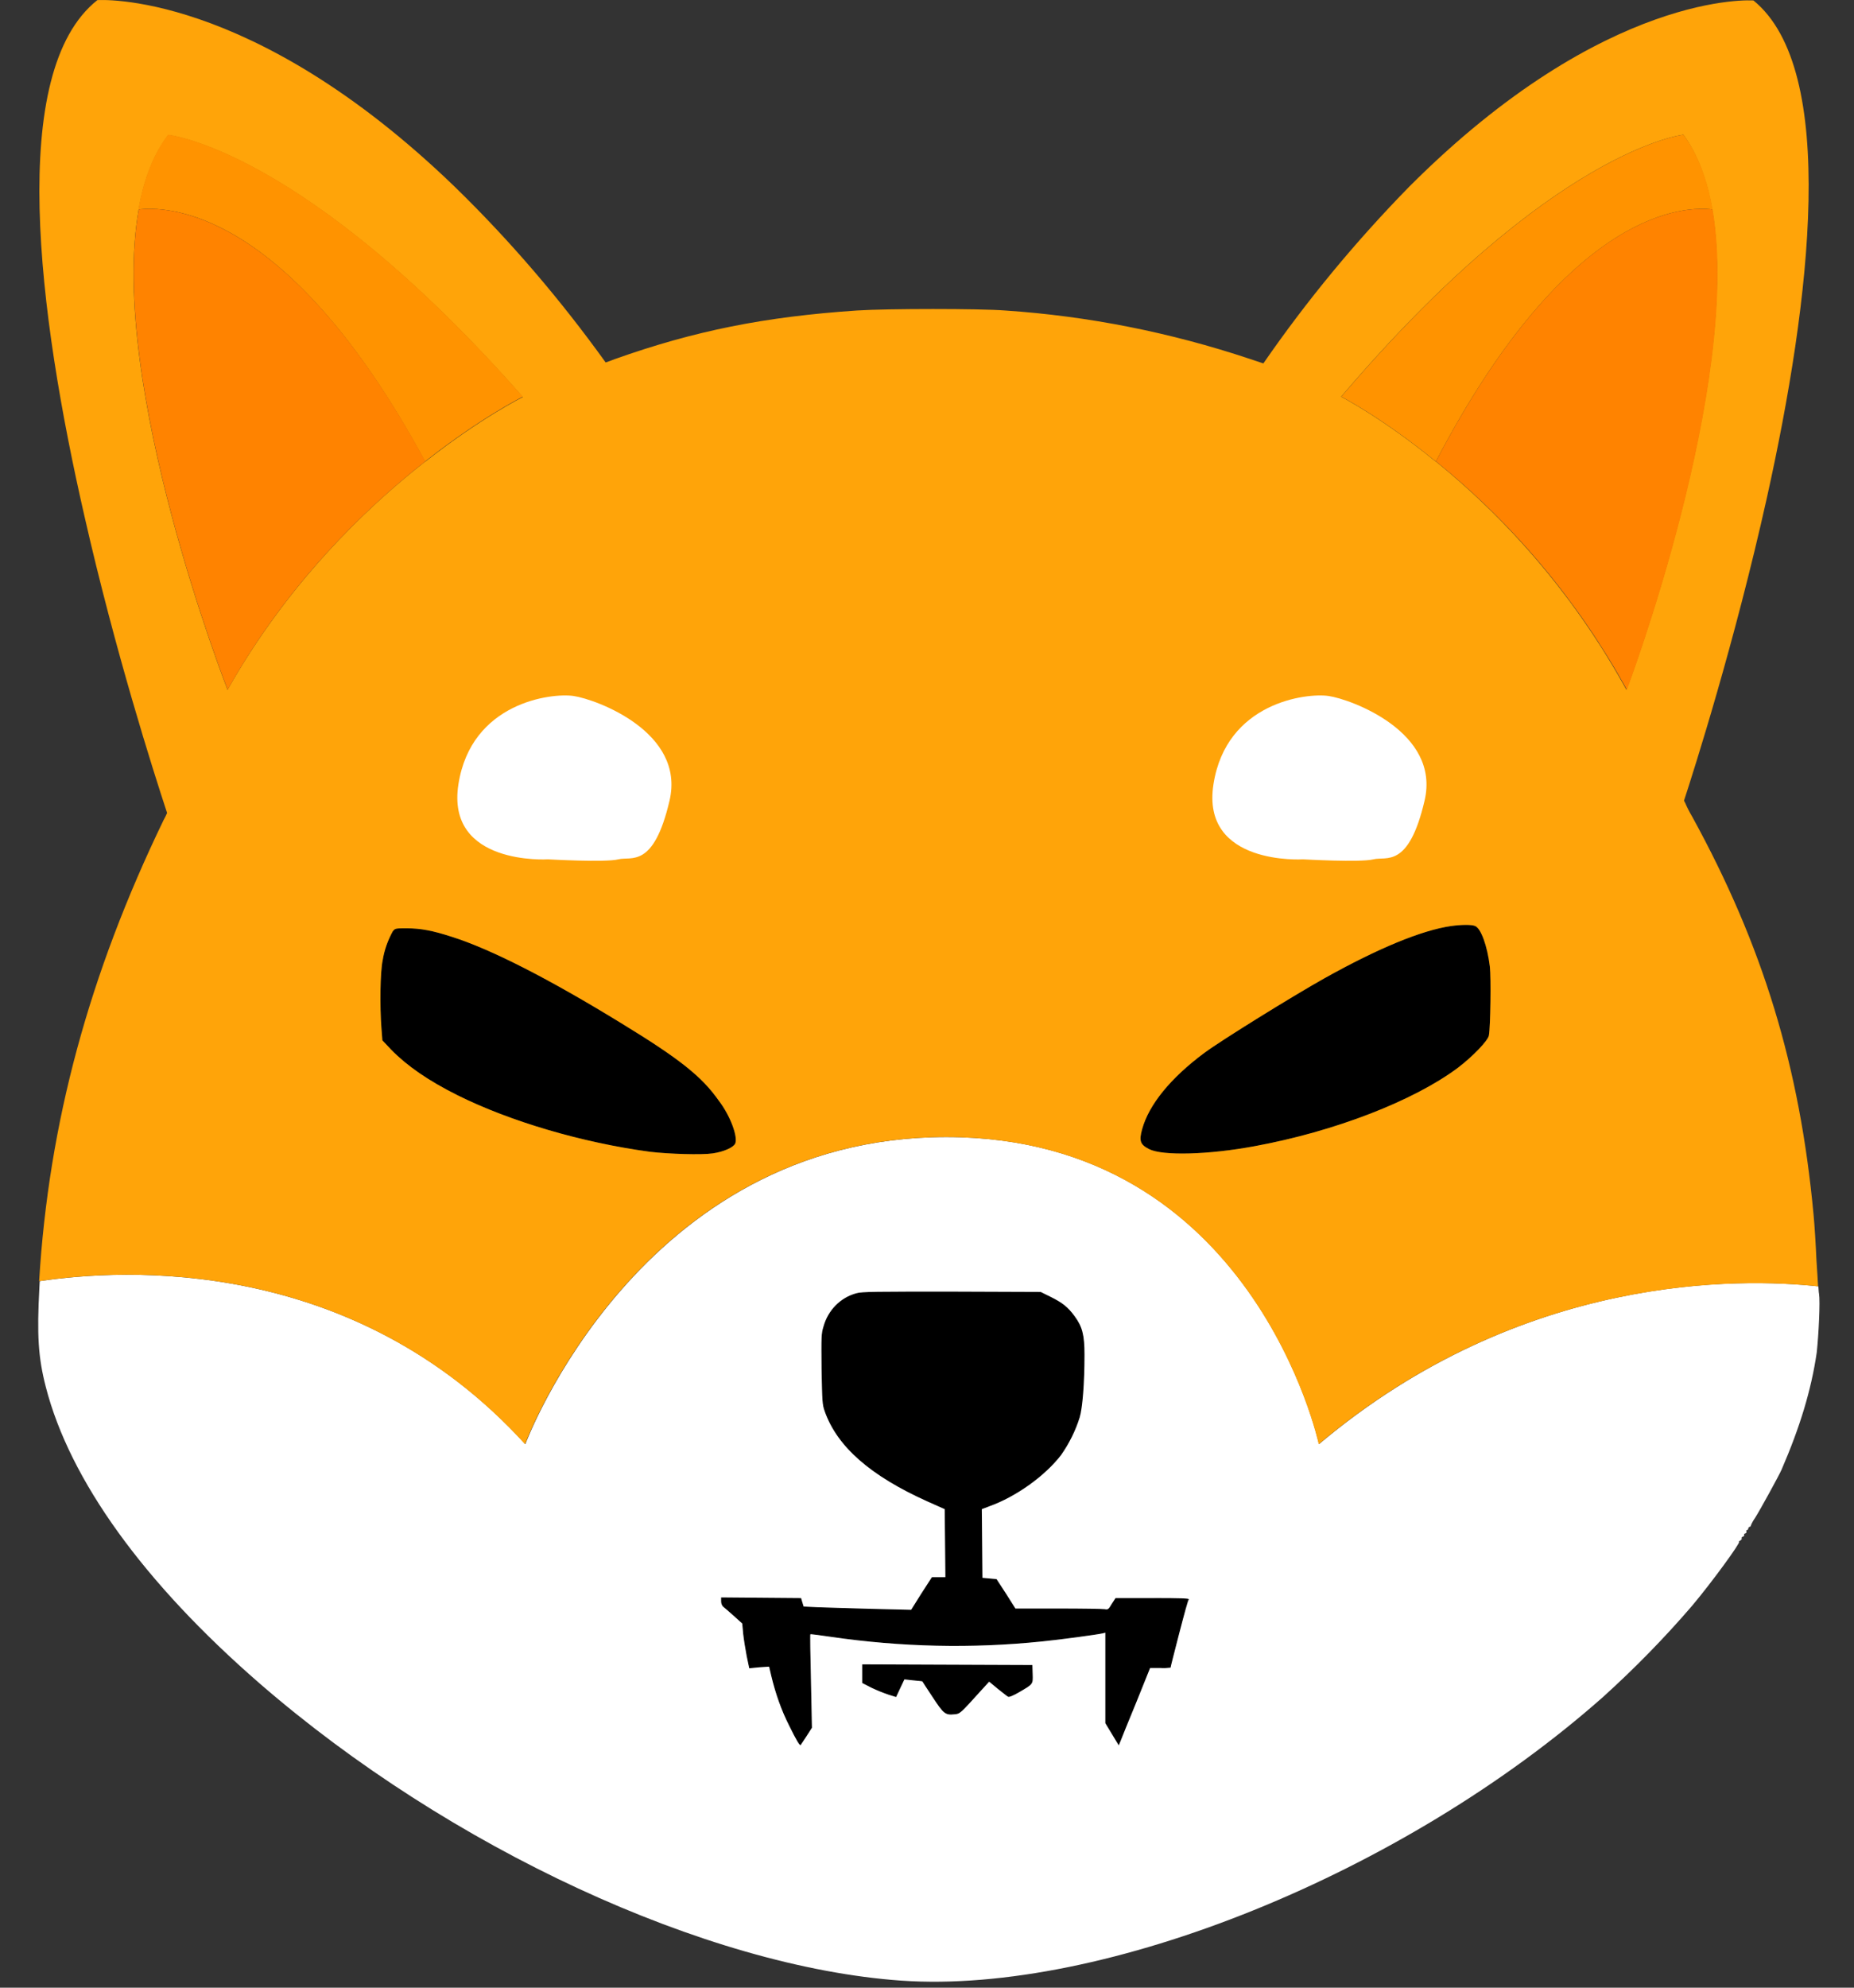
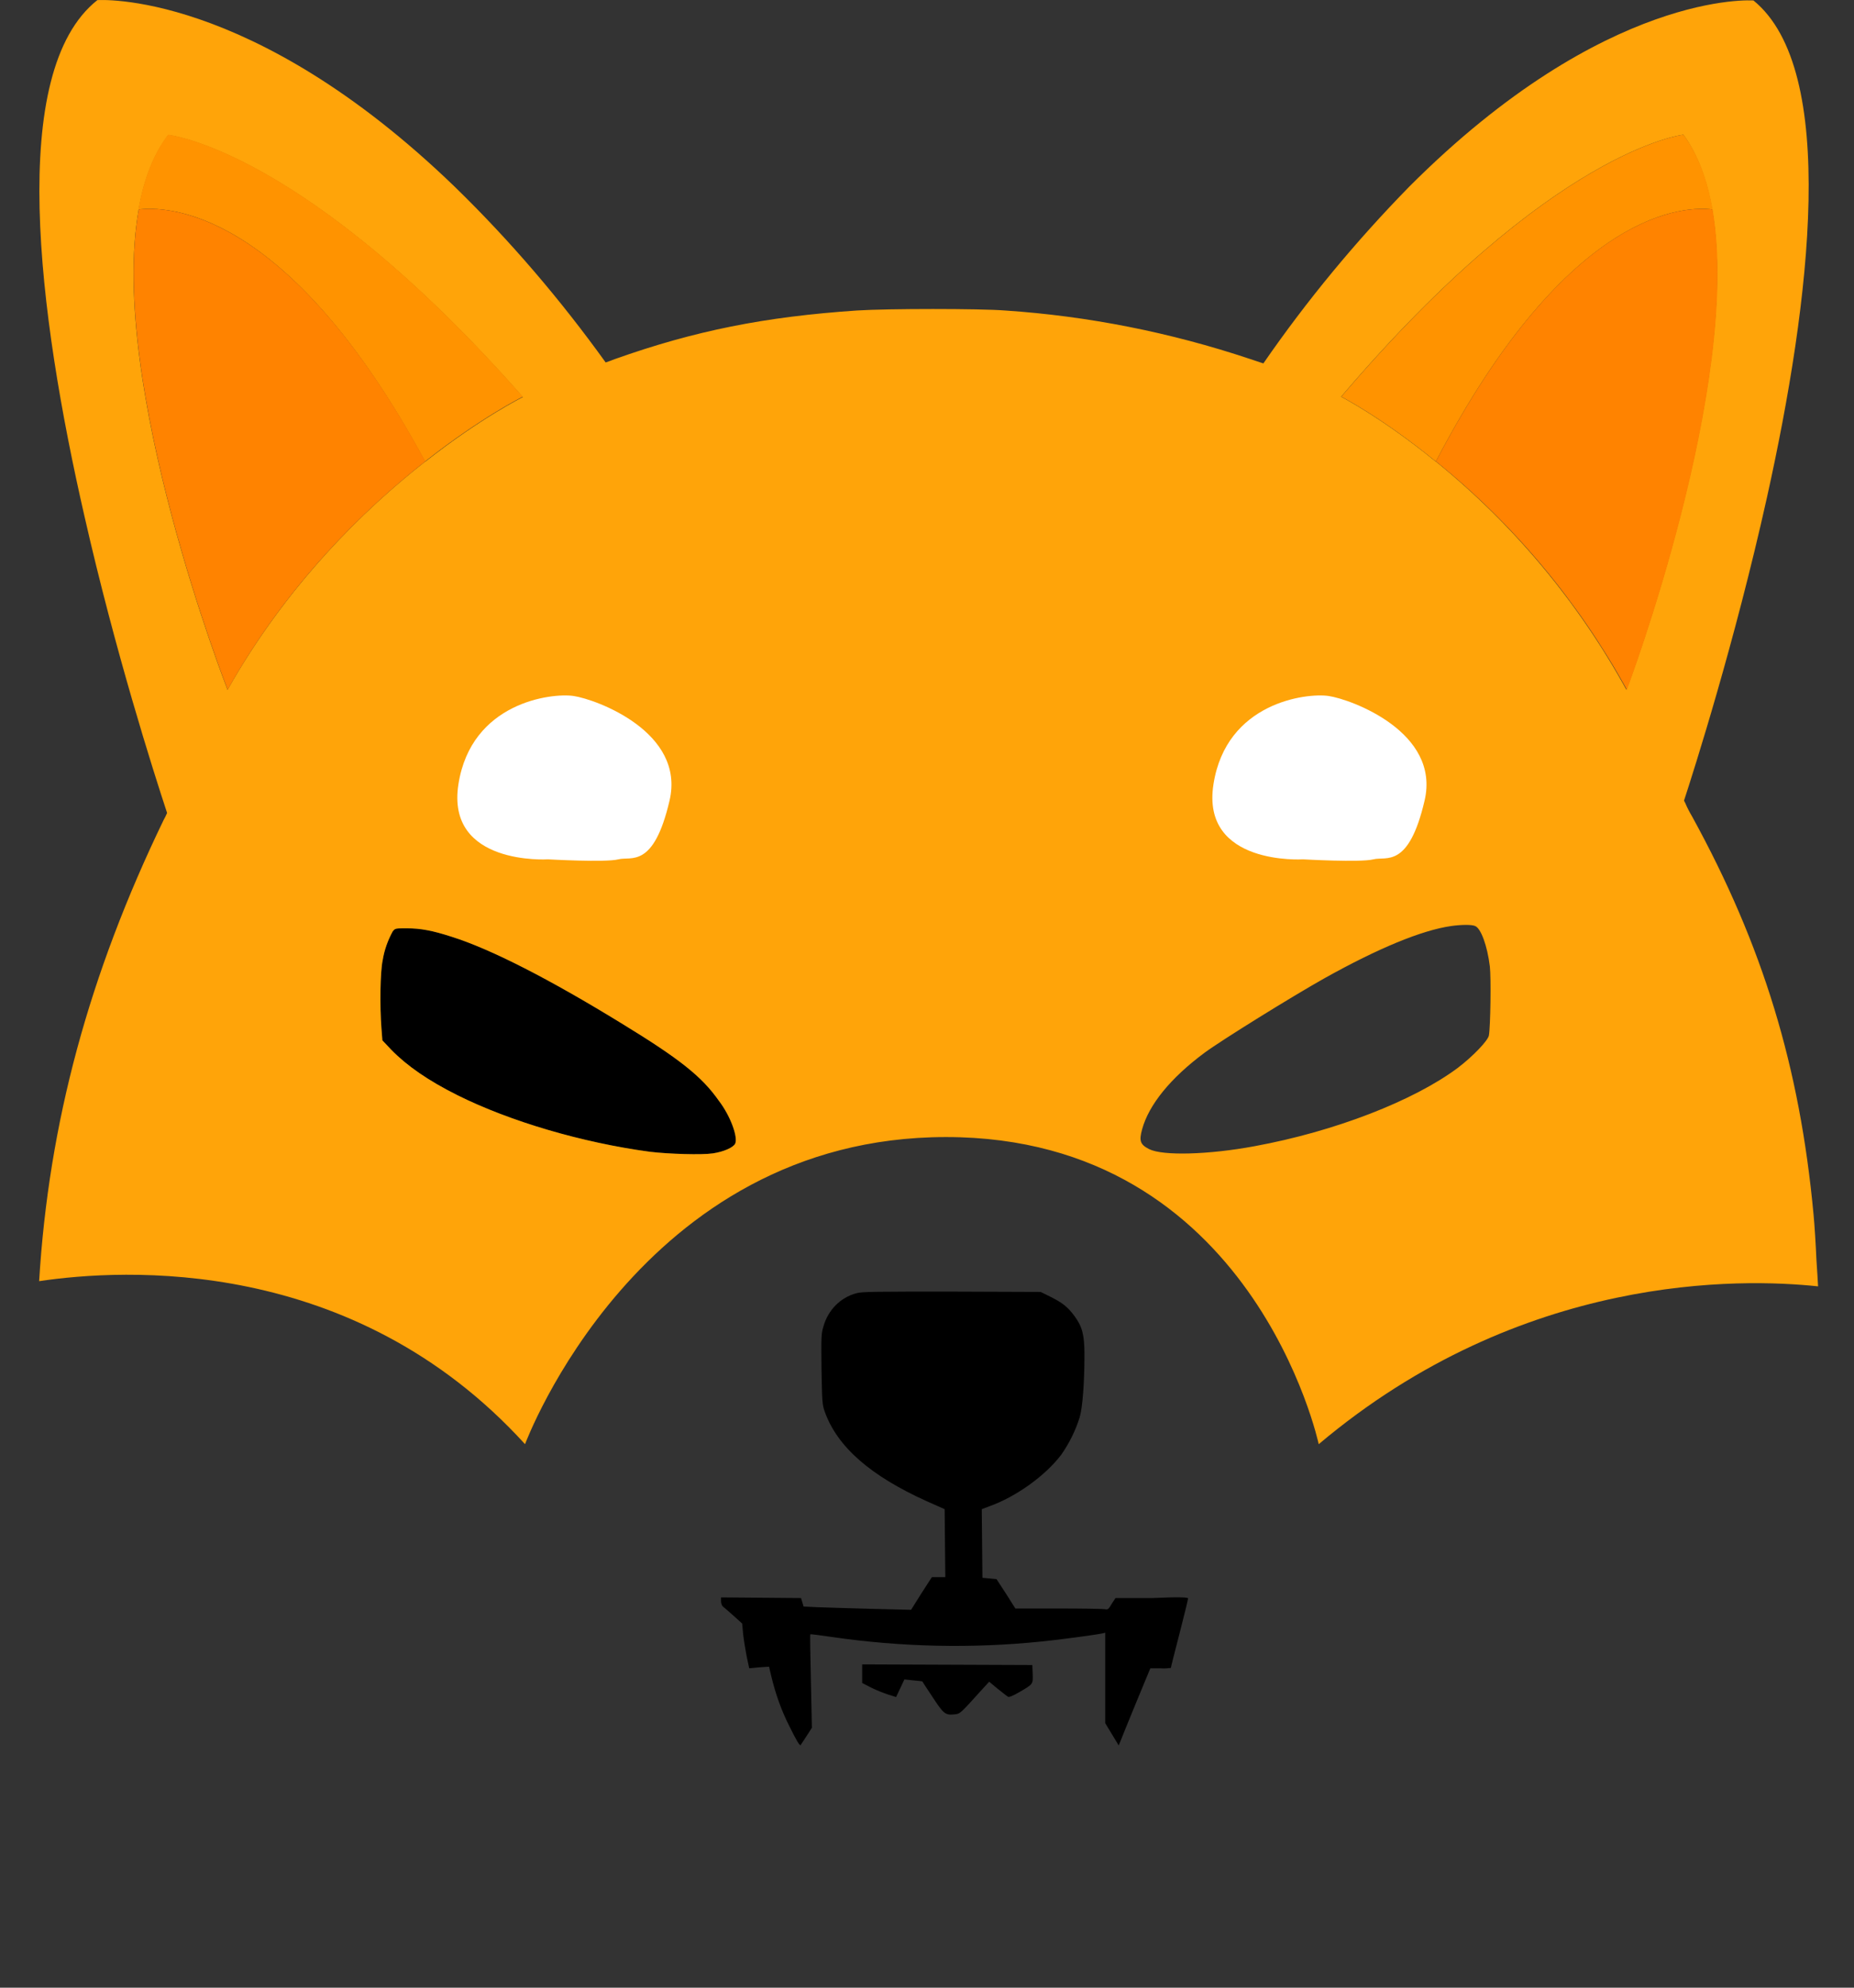
<svg xmlns="http://www.w3.org/2000/svg" width="56" height="60" viewBox="0 0 56 60" fill="none">
  <rect x="0" y="0" width="56" height="60" fill="#333333" stroke="none" />
  <g id="shiba-inu-shib-logo 1">
    <g id="Group_938">
      <g id="Group_931">
-         <path id="Path_8575" d="M44.97 31.257C44.941 31.415 44.487 31.888 44.033 32.233C42.7 33.23 40.313 34.157 37.888 34.6C36.506 34.857 35.124 34.896 34.709 34.689C34.438 34.551 34.4 34.443 34.496 34.087C34.699 33.348 35.356 32.539 36.38 31.78C36.902 31.395 39.018 30.084 40.004 29.531C41.627 28.624 42.941 28.081 43.83 27.953C44.111 27.914 44.449 27.904 44.555 27.953C44.729 28.022 44.922 28.545 44.999 29.176C45.038 29.512 45.019 30.991 44.97 31.257Z" fill="black" />
        <path id="Path_8576" d="M22.206 34.52C22.148 34.639 21.858 34.767 21.529 34.816C21.201 34.866 20.196 34.836 19.626 34.767C17.577 34.491 15.403 33.85 13.819 33.061C12.93 32.617 12.292 32.173 11.818 31.69L11.548 31.404L11.519 31.029C11.47 30.378 11.48 29.353 11.557 28.988C11.606 28.682 11.712 28.386 11.857 28.12C11.934 28.021 11.934 28.021 12.282 28.021C12.707 28.021 13.065 28.09 13.645 28.278C14.833 28.653 16.601 29.56 18.756 30.881C20.534 31.966 21.201 32.499 21.713 33.229C22.061 33.682 22.293 34.323 22.206 34.52Z" fill="black" />
        <path id="Path_8577" d="M35.886 48.249C35.886 48.278 35.771 48.752 35.626 49.314C35.481 49.876 35.365 50.33 35.365 50.349C35.258 50.359 35.162 50.369 35.056 50.359H34.746L34.321 51.385C34.089 51.947 33.877 52.47 33.848 52.548L33.79 52.687L33.587 52.351L33.384 52.016V49.284L33.307 49.304C33.142 49.343 31.973 49.501 31.461 49.55C29.345 49.767 27.219 49.718 25.113 49.412C24.775 49.363 24.485 49.324 24.475 49.334C24.465 49.343 24.475 49.974 24.494 50.754L24.523 52.154L24.359 52.41C24.272 52.548 24.185 52.667 24.185 52.677C24.156 52.706 24.06 52.548 23.837 52.095C23.596 51.621 23.422 51.118 23.296 50.596L23.229 50.31L22.929 50.33L22.63 50.359L22.552 49.994C22.514 49.797 22.465 49.491 22.446 49.324L22.417 49.008L22.166 48.781C22.021 48.653 21.876 48.525 21.847 48.505C21.799 48.466 21.779 48.397 21.779 48.337V48.219L22.987 48.229L24.195 48.239L24.234 48.367L24.272 48.495L24.688 48.515C24.92 48.525 25.654 48.545 26.311 48.564L27.519 48.594L27.828 48.101L28.147 47.608H28.553L28.543 46.582L28.533 45.556L28.002 45.32C26.292 44.55 25.287 43.673 24.91 42.608C24.833 42.391 24.833 42.312 24.813 41.326C24.804 40.349 24.804 40.261 24.871 40.044C25.007 39.55 25.383 39.166 25.866 39.038C26.031 38.988 26.466 38.988 28.746 38.988L31.432 38.998L31.732 39.146C32.089 39.324 32.253 39.452 32.456 39.728C32.688 40.044 32.756 40.29 32.756 40.892C32.756 41.75 32.698 42.489 32.611 42.785C32.485 43.19 32.292 43.574 32.05 43.919C31.567 44.55 30.688 45.182 29.886 45.468L29.654 45.556L29.664 46.592L29.674 47.627L29.886 47.647L30.099 47.667L30.389 48.111L30.669 48.554H31.964C32.679 48.554 33.307 48.564 33.365 48.574C33.461 48.594 33.481 48.584 33.577 48.416L33.693 48.239H34.804C35.635 48.199 35.886 48.219 35.886 48.249Z" fill="black" />
        <path id="Path_8578" d="M30.786 51.08C30.603 51.188 30.477 51.237 30.448 51.218C30.419 51.208 30.284 51.089 30.139 50.981L29.878 50.764L29.607 51.06C29.018 51.711 28.999 51.74 28.825 51.75C28.554 51.78 28.496 51.73 28.168 51.227C27.994 50.971 27.858 50.754 27.858 50.754C27.858 50.754 27.733 50.734 27.588 50.724L27.317 50.695L27.192 50.961L27.066 51.227L26.844 51.158C26.67 51.099 26.496 51.03 26.332 50.951L26.042 50.803V50.241L28.612 50.251L31.182 50.261L31.192 50.527C31.202 50.843 31.211 50.833 30.786 51.08Z" fill="black" />
      </g>
-       <path id="Path_8579" d="M54.943 39.047C54.933 39.008 54.933 38.939 54.924 38.83C52.605 38.574 45.986 38.416 39.84 43.593C39.84 43.593 37.86 34.323 28.584 34.323C19.308 34.323 15.868 43.593 15.868 43.593C10.669 37.883 3.712 38.298 1.2 38.672C1.2 38.732 1.19 38.801 1.19 38.86C1.113 40.29 1.152 40.97 1.384 41.868C2.108 44.678 4.34 47.775 7.838 50.812C13.568 55.783 21.337 59.373 27.221 59.787C33.357 60.211 42.411 56.552 48.44 51.207C49.387 50.349 50.276 49.442 51.107 48.475C51.706 47.765 52.595 46.542 52.527 46.542C52.508 46.542 52.527 46.523 52.566 46.503C52.595 46.483 52.624 46.453 52.605 46.434C52.595 46.424 52.614 46.394 52.643 46.385C52.672 46.375 52.692 46.355 52.682 46.335C52.672 46.315 52.682 46.296 52.721 46.286C52.749 46.276 52.759 46.246 52.749 46.227C52.74 46.207 52.749 46.187 52.769 46.187C52.788 46.187 52.807 46.158 52.807 46.138C52.807 46.118 52.827 46.089 52.846 46.089C52.865 46.089 52.885 46.069 52.885 46.049C52.914 45.97 52.962 45.891 53.01 45.822C53.155 45.596 53.735 44.54 53.812 44.363C54.363 43.091 54.711 41.956 54.875 40.822C54.933 40.28 54.982 39.284 54.943 39.047ZM30.787 51.079C30.603 51.187 30.477 51.237 30.448 51.217C30.419 51.207 30.284 51.089 30.139 50.98L29.878 50.763L29.608 51.059C29.018 51.71 28.999 51.739 28.825 51.749C28.555 51.779 28.497 51.73 28.168 51.227C27.994 50.97 27.859 50.753 27.859 50.753C27.859 50.753 27.733 50.734 27.588 50.724L27.318 50.694L27.192 50.96L27.067 51.227L26.844 51.158C26.671 51.099 26.497 51.029 26.332 50.951L26.042 50.803V50.24L28.613 50.25L31.183 50.26L31.192 50.526C31.202 50.842 31.212 50.832 30.787 51.079ZM35.618 49.304C35.473 49.866 35.357 50.319 35.357 50.339C35.251 50.349 35.154 50.359 35.048 50.349H34.739L34.323 51.385C34.091 51.947 33.879 52.469 33.85 52.548L33.792 52.686L33.589 52.351L33.386 52.016V49.284L33.309 49.304C33.144 49.343 31.975 49.501 31.463 49.55C29.347 49.767 27.221 49.718 25.115 49.412C24.777 49.363 24.487 49.323 24.477 49.333C24.467 49.343 24.477 49.974 24.496 50.753L24.525 52.154L24.361 52.41C24.274 52.548 24.187 52.666 24.187 52.676C24.158 52.706 24.062 52.548 23.839 52.095C23.598 51.621 23.424 51.118 23.298 50.596L23.231 50.309L22.931 50.329L22.631 50.359L22.554 49.994C22.516 49.797 22.467 49.491 22.448 49.323L22.419 49.008L22.168 48.781C22.023 48.653 21.878 48.525 21.849 48.505C21.801 48.465 21.781 48.396 21.781 48.337V48.219L22.989 48.229L24.197 48.239L24.235 48.367L24.274 48.495L24.69 48.515C24.922 48.525 25.656 48.544 26.313 48.564L27.521 48.593L27.83 48.1L28.149 47.607H28.555L28.545 46.582L28.535 45.556L28.004 45.319C26.294 44.55 25.289 43.672 24.912 42.607C24.835 42.39 24.835 42.312 24.815 41.325C24.806 40.349 24.806 40.26 24.873 40.043C25.009 39.55 25.385 39.166 25.869 39.037C26.033 38.988 26.468 38.988 28.748 38.988L31.434 38.998L31.734 39.146C32.091 39.323 32.255 39.452 32.458 39.728C32.69 40.043 32.758 40.29 32.758 40.891C32.758 41.749 32.7 42.489 32.613 42.785C32.487 43.189 32.294 43.574 32.053 43.919C31.569 44.55 30.69 45.181 29.888 45.467L29.656 45.556L29.666 46.592L29.675 47.627L29.888 47.647L30.101 47.666L30.39 48.11L30.671 48.554H31.965C32.681 48.554 33.309 48.564 33.367 48.574C33.463 48.593 33.483 48.584 33.579 48.416L33.695 48.239H34.806C35.666 48.239 35.917 48.248 35.917 48.278C35.889 48.268 35.763 48.751 35.618 49.304Z" fill="white" />
      <path id="Path_8582" d="M54.866 38.041C54.847 37.598 54.809 36.976 54.779 36.671C54.364 32.193 53.243 28.534 51.117 24.659C51.03 24.511 50.953 24.363 50.905 24.244C50.886 24.215 50.876 24.185 50.866 24.166C51.166 23.248 52.393 19.412 53.369 15.024C54.693 9.067 55.533 2.104 52.963 0.014C52.963 0.014 48.518 -0.322 42.566 5.635C40.953 7.282 39.474 9.067 38.16 10.97L37.745 10.832C35.348 10.033 32.865 9.54 30.362 9.373C29.609 9.313 26.797 9.313 25.879 9.373C23.106 9.56 20.98 9.984 18.564 10.842C18.468 10.882 18.381 10.911 18.294 10.941C16.931 9.047 15.415 7.272 13.743 5.645C7.549 -0.341 2.94 0.004 2.94 0.004C0.215 2.163 1.143 9.442 2.554 15.595C3.481 19.669 4.621 23.248 5.047 24.54C5.018 24.609 4.979 24.688 4.94 24.757C2.689 29.412 1.472 33.899 1.182 38.673C3.704 38.298 10.651 37.874 15.859 43.594C15.859 43.594 19.299 34.323 28.575 34.323C37.851 34.323 39.832 43.594 39.832 43.594C45.977 38.416 52.596 38.584 54.915 38.83C54.905 38.633 54.886 38.337 54.866 38.041ZM6.873 20.822C6.873 20.822 3.259 11.601 4.187 6.335C4.341 5.448 4.631 4.668 5.085 4.077C5.085 4.077 9.182 4.491 15.791 11.986C15.791 11.986 14.535 12.607 12.854 13.929C12.854 13.929 12.844 13.939 12.835 13.939C11.008 15.369 8.67 17.637 6.873 20.822ZM22.207 34.521C22.149 34.639 21.859 34.767 21.531 34.816C21.202 34.866 20.197 34.836 19.627 34.767C17.579 34.491 15.405 33.85 13.82 33.061C12.931 32.617 12.293 32.173 11.82 31.69L11.55 31.404L11.521 31.029C11.472 30.379 11.482 29.353 11.559 28.988C11.607 28.682 11.714 28.387 11.859 28.12C11.936 28.022 11.936 28.022 12.284 28.022C12.709 28.022 13.066 28.091 13.646 28.278C14.835 28.653 16.603 29.56 18.758 30.882C20.536 31.966 21.202 32.499 21.714 33.229C22.062 33.682 22.294 34.323 22.207 34.521ZM44.972 31.256C44.943 31.414 44.489 31.887 44.035 32.233C42.701 33.229 40.315 34.156 37.889 34.6C36.508 34.856 35.126 34.895 34.711 34.688C34.44 34.55 34.401 34.442 34.498 34.087C34.701 33.347 35.358 32.538 36.382 31.779C36.904 31.394 39.02 30.083 40.005 29.53C41.629 28.623 42.943 28.081 43.832 27.953C44.112 27.913 44.45 27.903 44.557 27.953C44.73 28.022 44.924 28.544 45.001 29.175C45.04 29.511 45.02 30.99 44.972 31.256ZM43.368 13.929L43.349 13.919C41.725 12.598 40.508 11.976 40.508 11.976C46.895 4.481 50.847 4.067 50.847 4.067C51.282 4.668 51.562 5.438 51.717 6.325C52.615 11.591 49.127 20.822 49.127 20.822C47.668 18.169 45.706 15.822 43.368 13.929Z" fill="#FFA409" />
      <g id="Group_934">
        <g id="Group_933">
          <g id="Group_932">
            <path id="Path_8585" d="M51.73 6.324C50.976 6.225 47.411 6.205 43.372 13.927L43.352 13.918C41.729 12.596 40.512 11.975 40.512 11.975C46.899 4.48 50.851 4.065 50.851 4.065C51.295 4.667 51.575 5.436 51.73 6.324Z" fill="#FF9300" />
          </g>
          <path id="Path_8586" d="M49.14 20.821C47.671 18.159 45.719 15.821 43.371 13.928C47.41 6.206 50.966 6.226 51.729 6.324C52.628 11.6 49.14 20.821 49.14 20.821Z" fill="#FF8300" />
          <path id="Path_8587" d="M51.873 6.354C51.825 6.344 51.777 6.334 51.728 6.324L51.873 6.354Z" fill="#FF8300" />
        </g>
      </g>
      <g id="Group_937">
        <g id="Group_936">
          <g id="Group_935">
            <path id="Path_8590" d="M15.793 11.975C15.793 11.975 14.537 12.596 12.856 13.918C12.856 13.918 12.846 13.927 12.836 13.927C8.652 6.196 4.971 6.225 4.179 6.324C4.333 5.436 4.623 4.657 5.077 4.065C5.087 4.065 9.184 4.48 15.793 11.975Z" fill="#FF9300" />
          </g>
          <path id="Path_8591" d="M12.847 13.928C11.011 15.368 8.673 17.626 6.876 20.821C6.876 20.821 3.262 11.6 4.189 6.324C4.972 6.226 8.663 6.206 12.847 13.928Z" fill="#FF8300" />
          <path id="Path_8592" d="M4.189 6.324C4.14 6.334 4.082 6.344 4.034 6.354L4.189 6.324Z" fill="#FF8300" />
        </g>
      </g>
      <path id="Path_8593" d="M39.358 25.94C39.358 25.94 36.266 26.137 36.653 23.672C37.039 21.206 39.455 20.91 40.131 21.009C40.807 21.108 43.513 22.094 43.03 24.165C42.547 26.236 41.87 25.841 41.484 25.94C41.097 26.039 39.358 25.94 39.358 25.94Z" fill="white" />
      <path id="Path_8594" d="M16.552 25.94C16.552 25.94 13.46 26.137 13.847 23.672C14.233 21.206 16.649 20.91 17.325 21.009C18.002 21.108 20.707 22.094 20.224 24.165C19.741 26.236 19.065 25.841 18.678 25.94C18.292 26.039 16.552 25.94 16.552 25.94Z" fill="white" />
    </g>
  </g>
</svg>